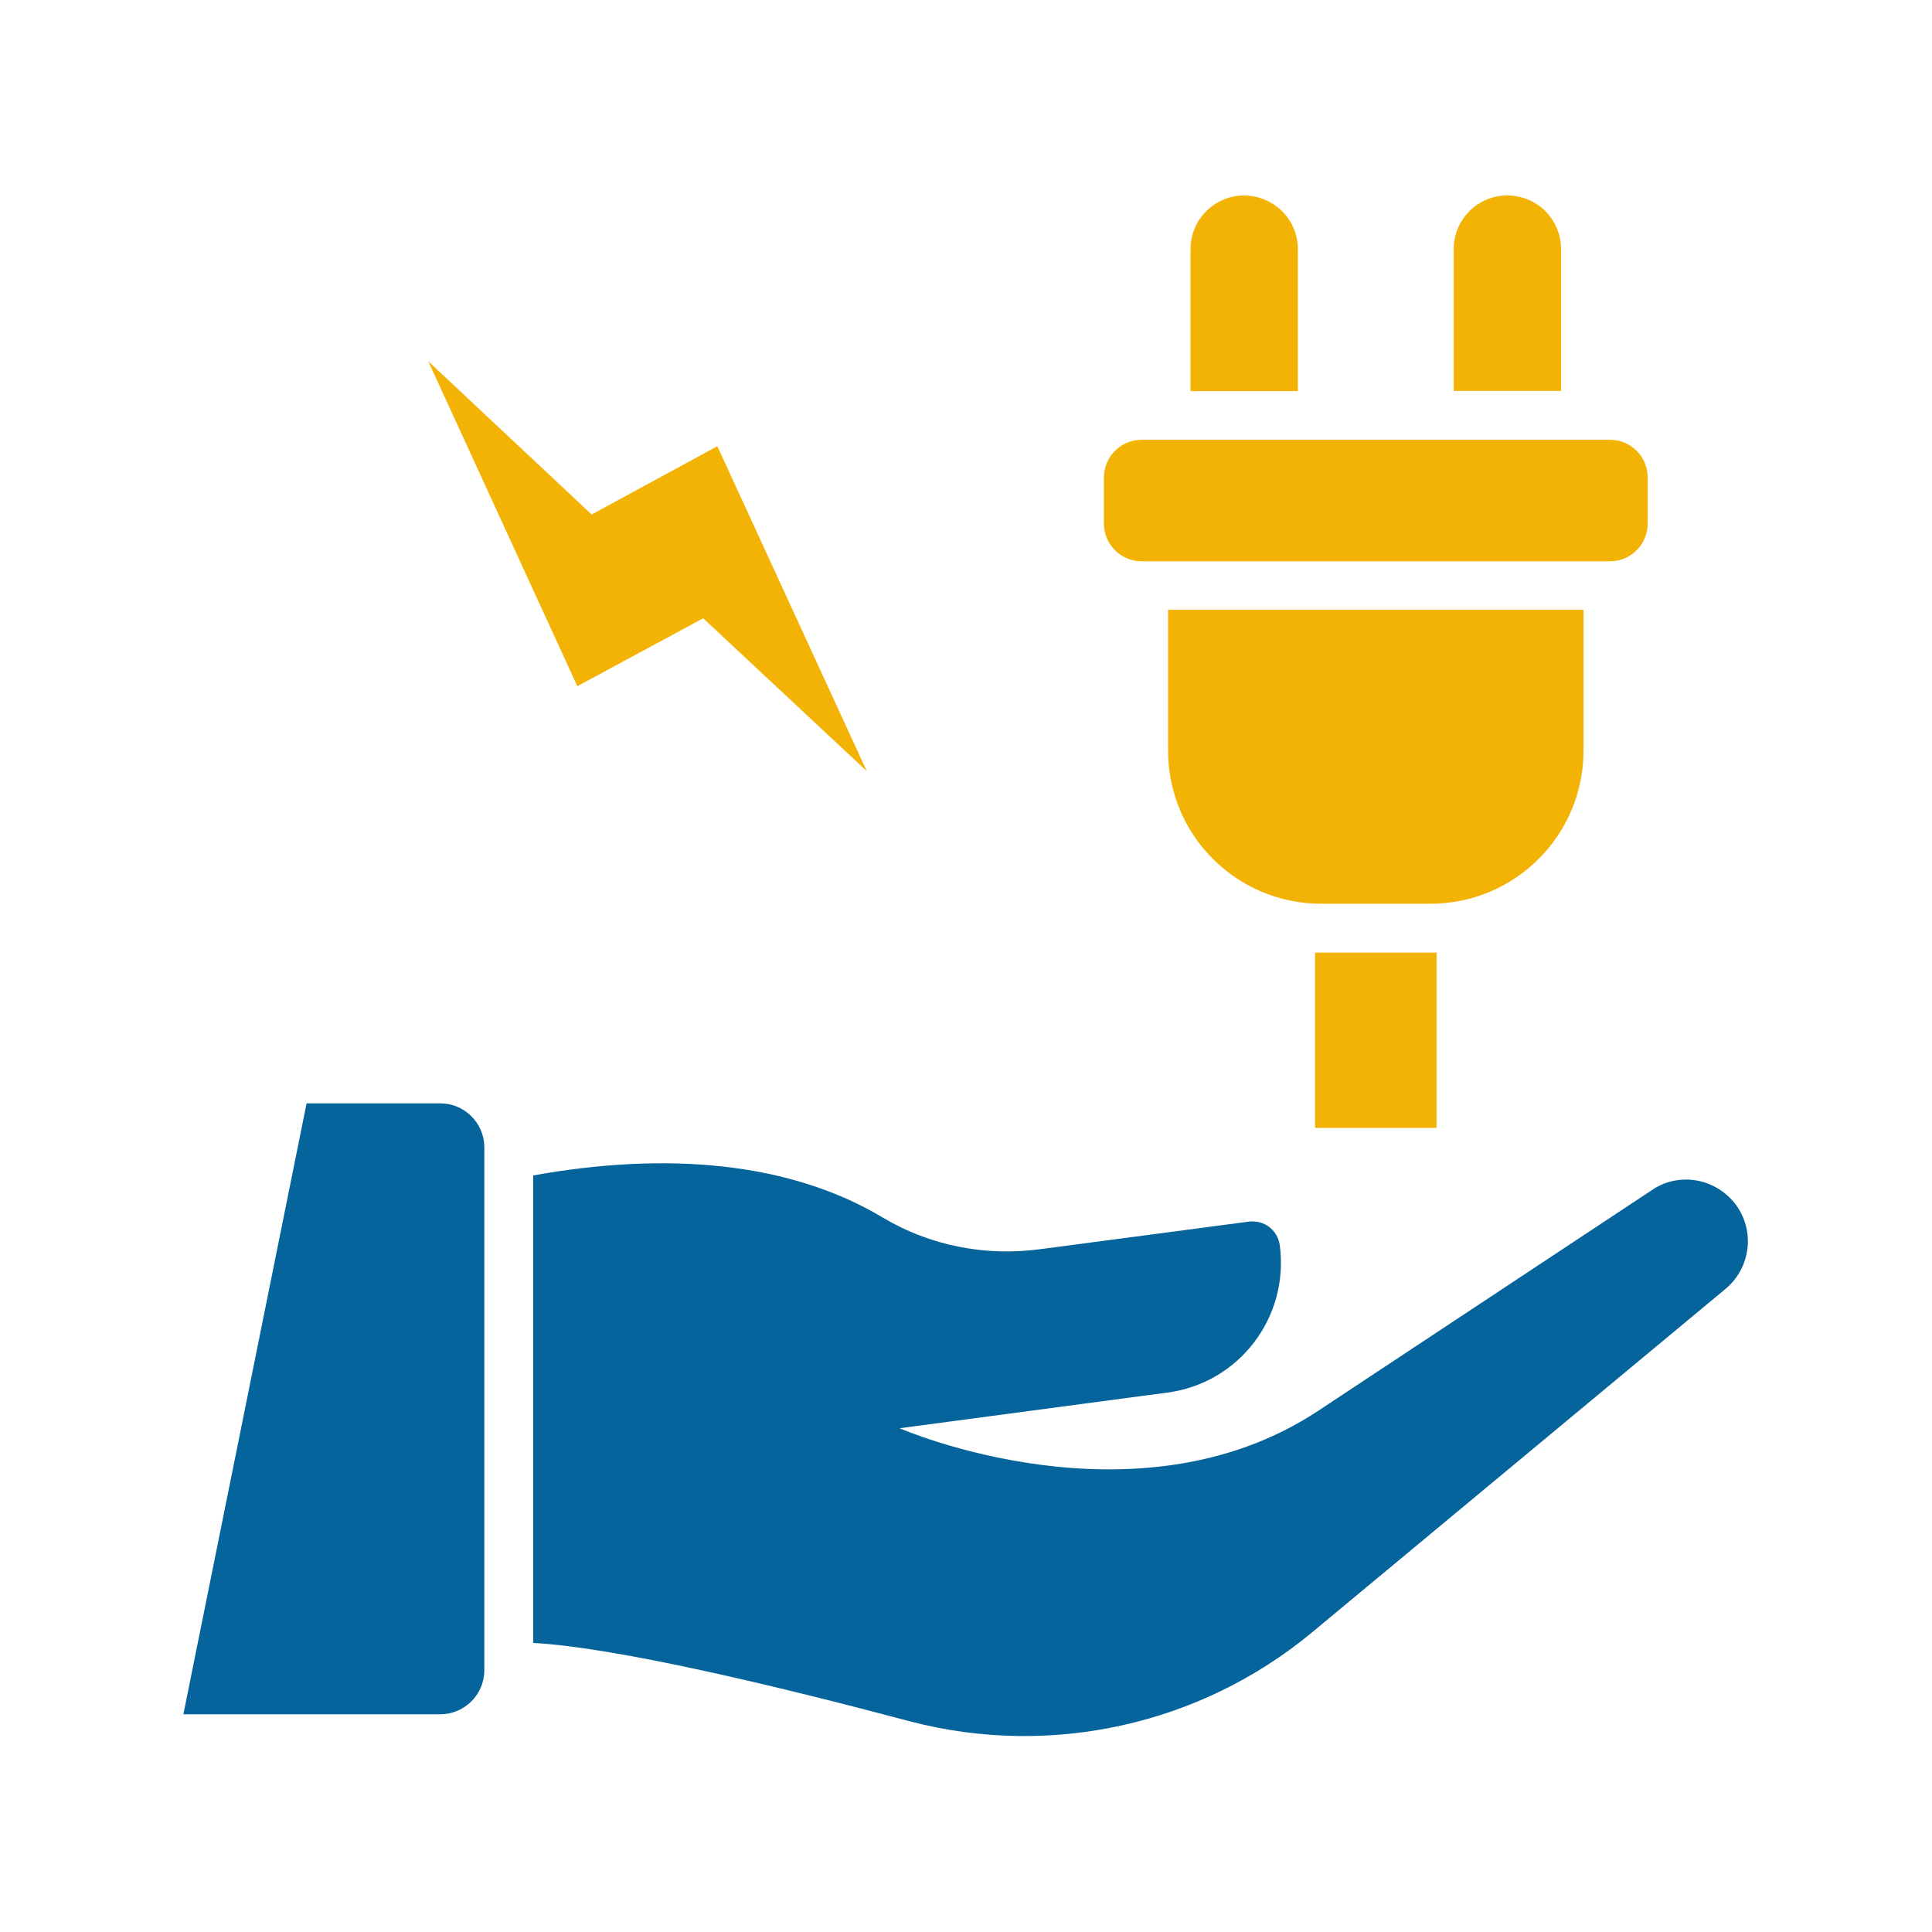
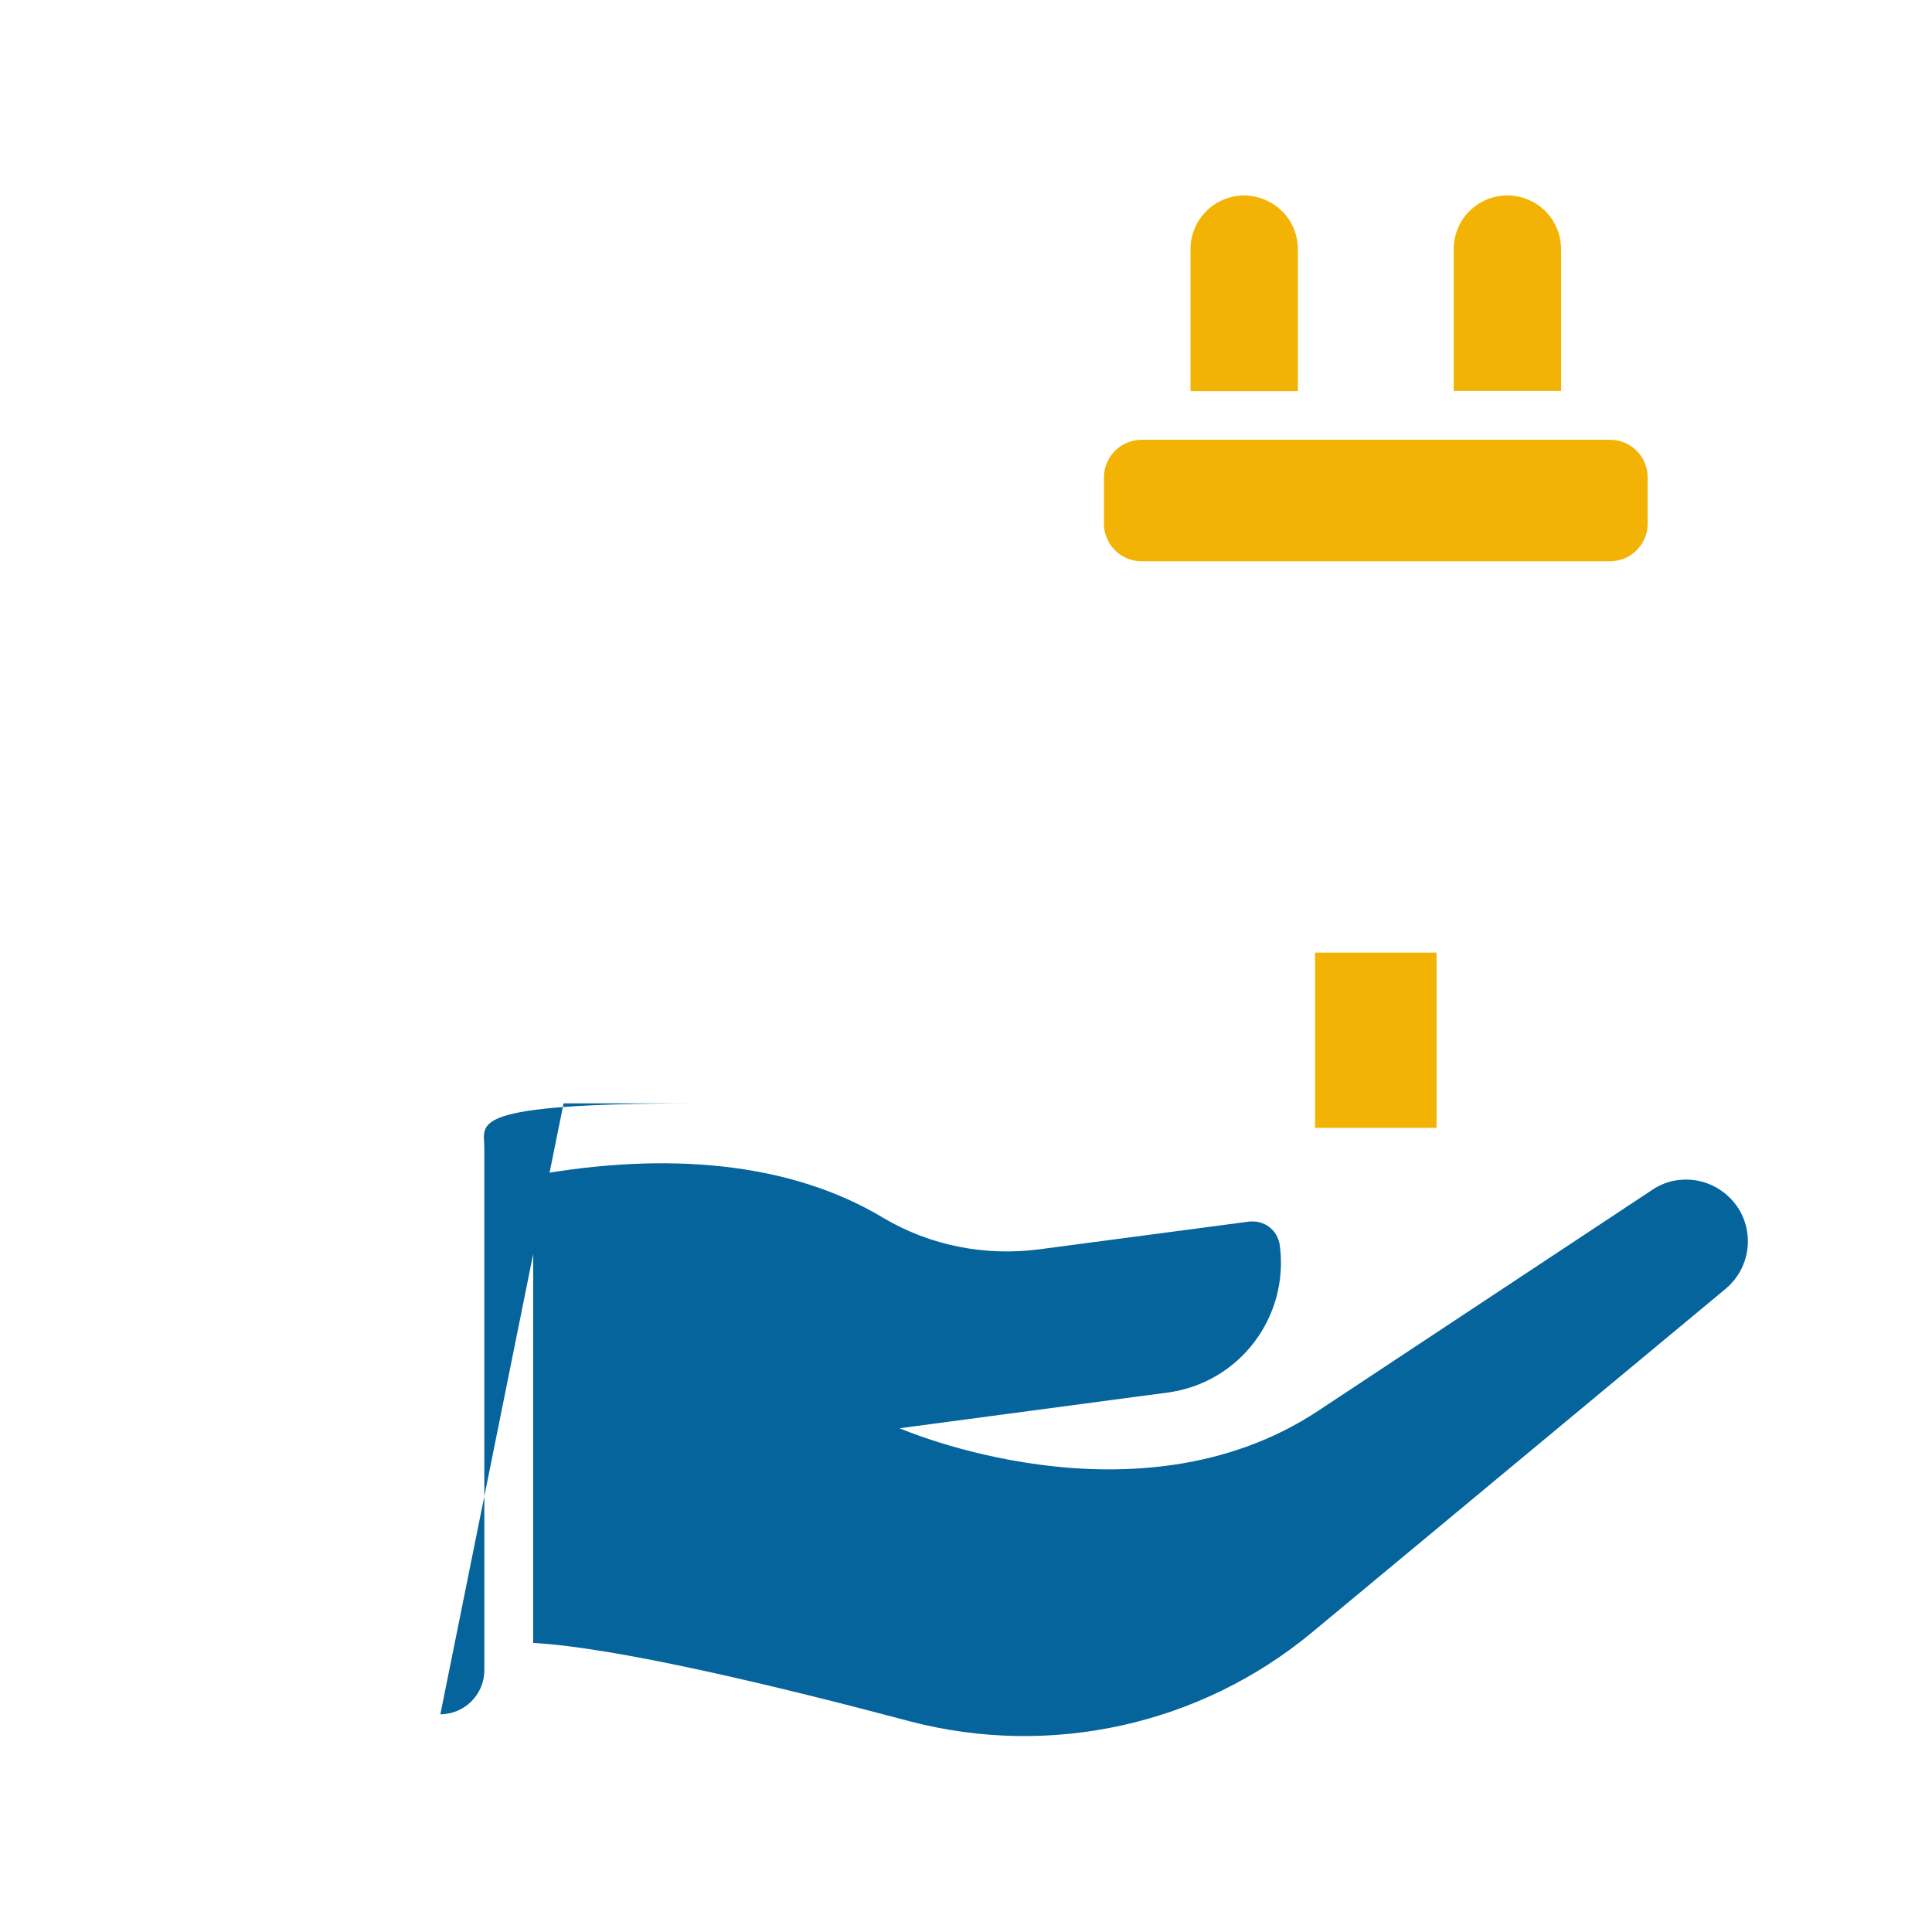
<svg xmlns="http://www.w3.org/2000/svg" version="1.1" id="Capa_1" x="0px" y="0px" viewBox="0 0 1024 1024" style="enable-background:new 0 0 1024 1024;" xml:space="preserve">
  <style type="text/css">
	.st0{fill:#04649B;}
	.st1{fill:#F3B304;}
</style>
  <path class="st0" d="M914.5,683.2L695.4,865.2c-59.2,49.1-138.5,66.6-212.9,47.2c-71-18.9-156.4-39.3-199.9-41.6V623  c70.7-12.7,135.9-7.3,185.4,22.4c25,14.9,54.4,20.6,83.3,16.7l110.5-14.6c0.7-0.1,1.4-0.1,2.2-0.1c7.1,0,13.3,5.2,14.3,12.6  c5.1,38.1-21.5,73.1-59.6,78.1L476.8,757c0,0,125.2,54.7,221.8-9.2l176.9-117c5.6-3.9,11.9-5.6,18.1-5.6c8.4,0,16.7,3.2,23.2,9.6  C930.5,648.4,929.4,670.8,914.5,683.2z" />
-   <path class="st0" d="M256.7,608.1v277.2c0,12.8-10.5,23.3-23.3,23.3H97.2l65.3-323.8h70.9C246.2,584.8,256.7,595.3,256.7,608.1z" />
-   <path class="st1" d="M313.6,272.7l66.6-36.2l79.2,172.2l-86.7-81l-66.7,36l-79-172.2L313.6,272.7z" />
+   <path class="st0" d="M256.7,608.1v277.2c0,12.8-10.5,23.3-23.3,23.3l65.3-323.8h70.9C246.2,584.8,256.7,595.3,256.7,608.1z" />
  <path class="st1" d="M697,504.9h64.4v92.9H697V504.9z" />
-   <path class="st1" d="M619.1,323.2v74.6c0,45,36.4,81.2,81.2,81.2h57.8c45,0,81.2-36.4,81.2-81.2v-74.6H619.1z" />
  <path class="st1" d="M873.3,253.1v24.4c0,11-8.9,20-20,20H605.1c-11,0-20-8.9-20-20v-24.4c0-11,8.9-20,20-20h248.3  C864.4,233.1,873.3,242,873.3,253.1z" />
  <path class="st1" d="M679.6,112c5.2,5.2,8.3,12.3,8.3,20.1v75.2H631V132c0-15.7,12.8-28.4,28.5-28.4  C667.4,103.7,674.4,106.9,679.6,112z" />
  <path class="st1" d="M827.4,132v75.2h-56.9V132c0-15.7,12.7-28.4,28.4-28.4c7.9,0,15,3.2,20.2,8.3  C824.2,117.1,827.4,124.3,827.4,132z" />
</svg>